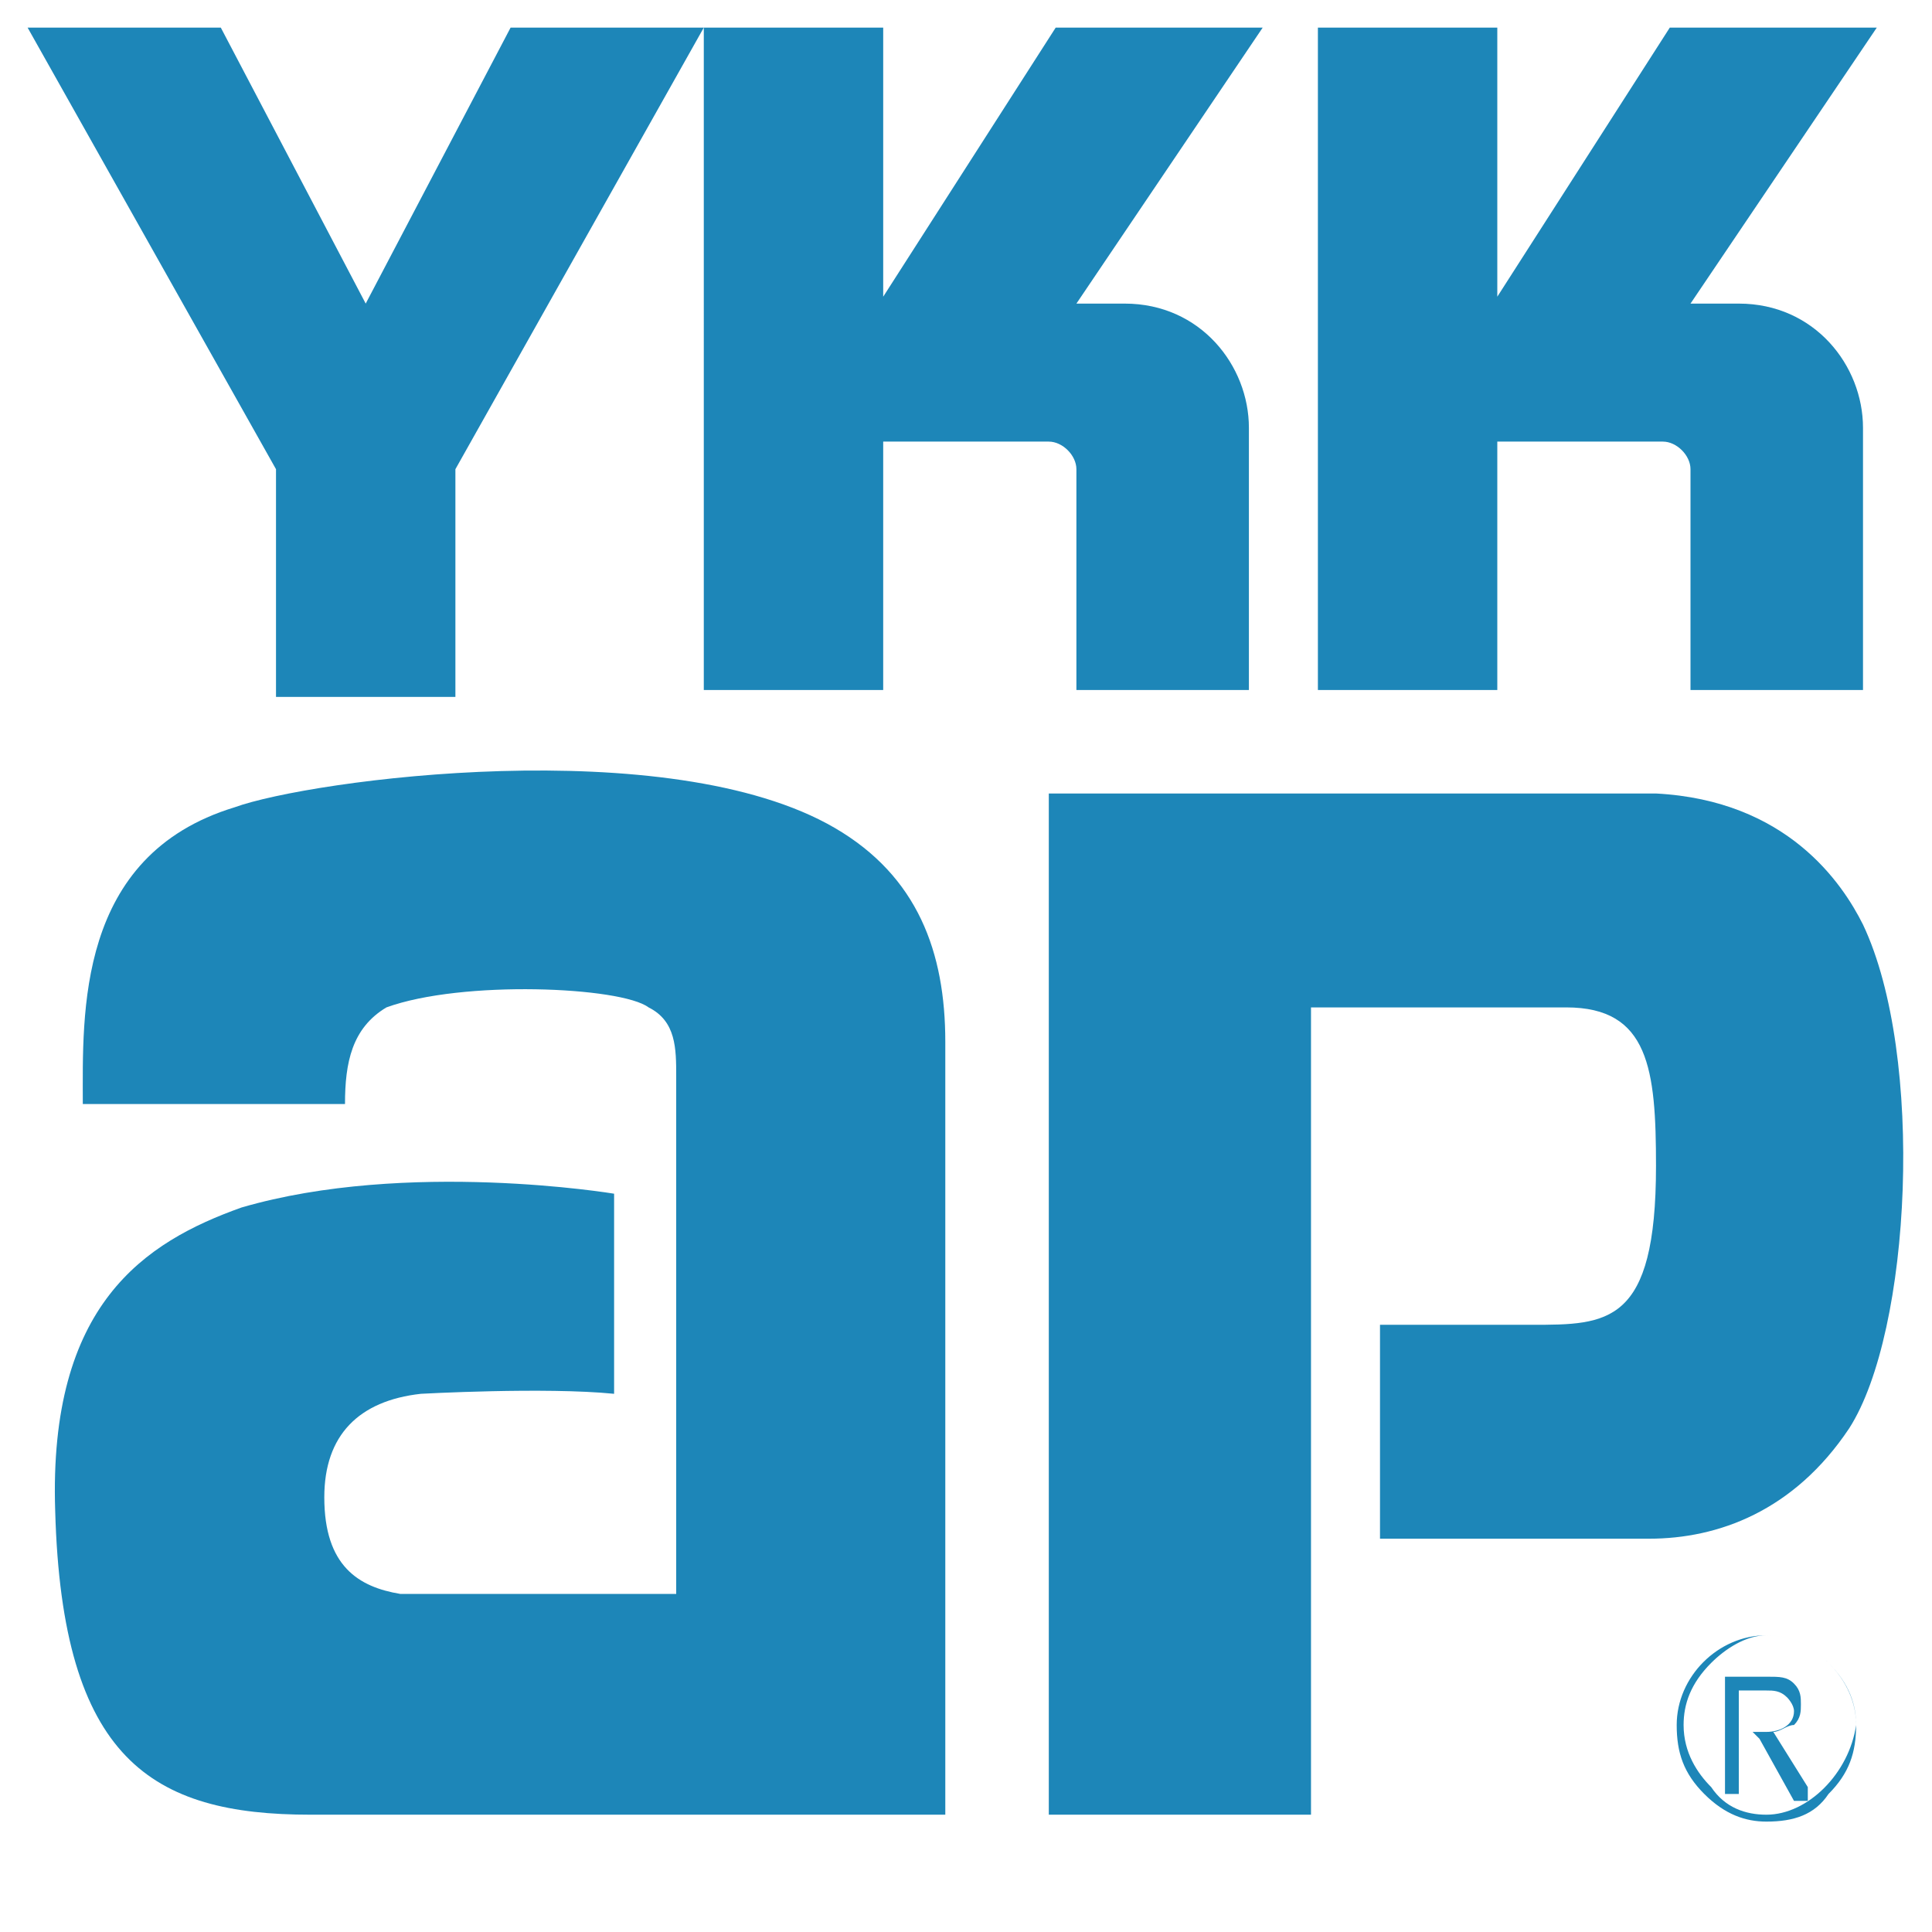
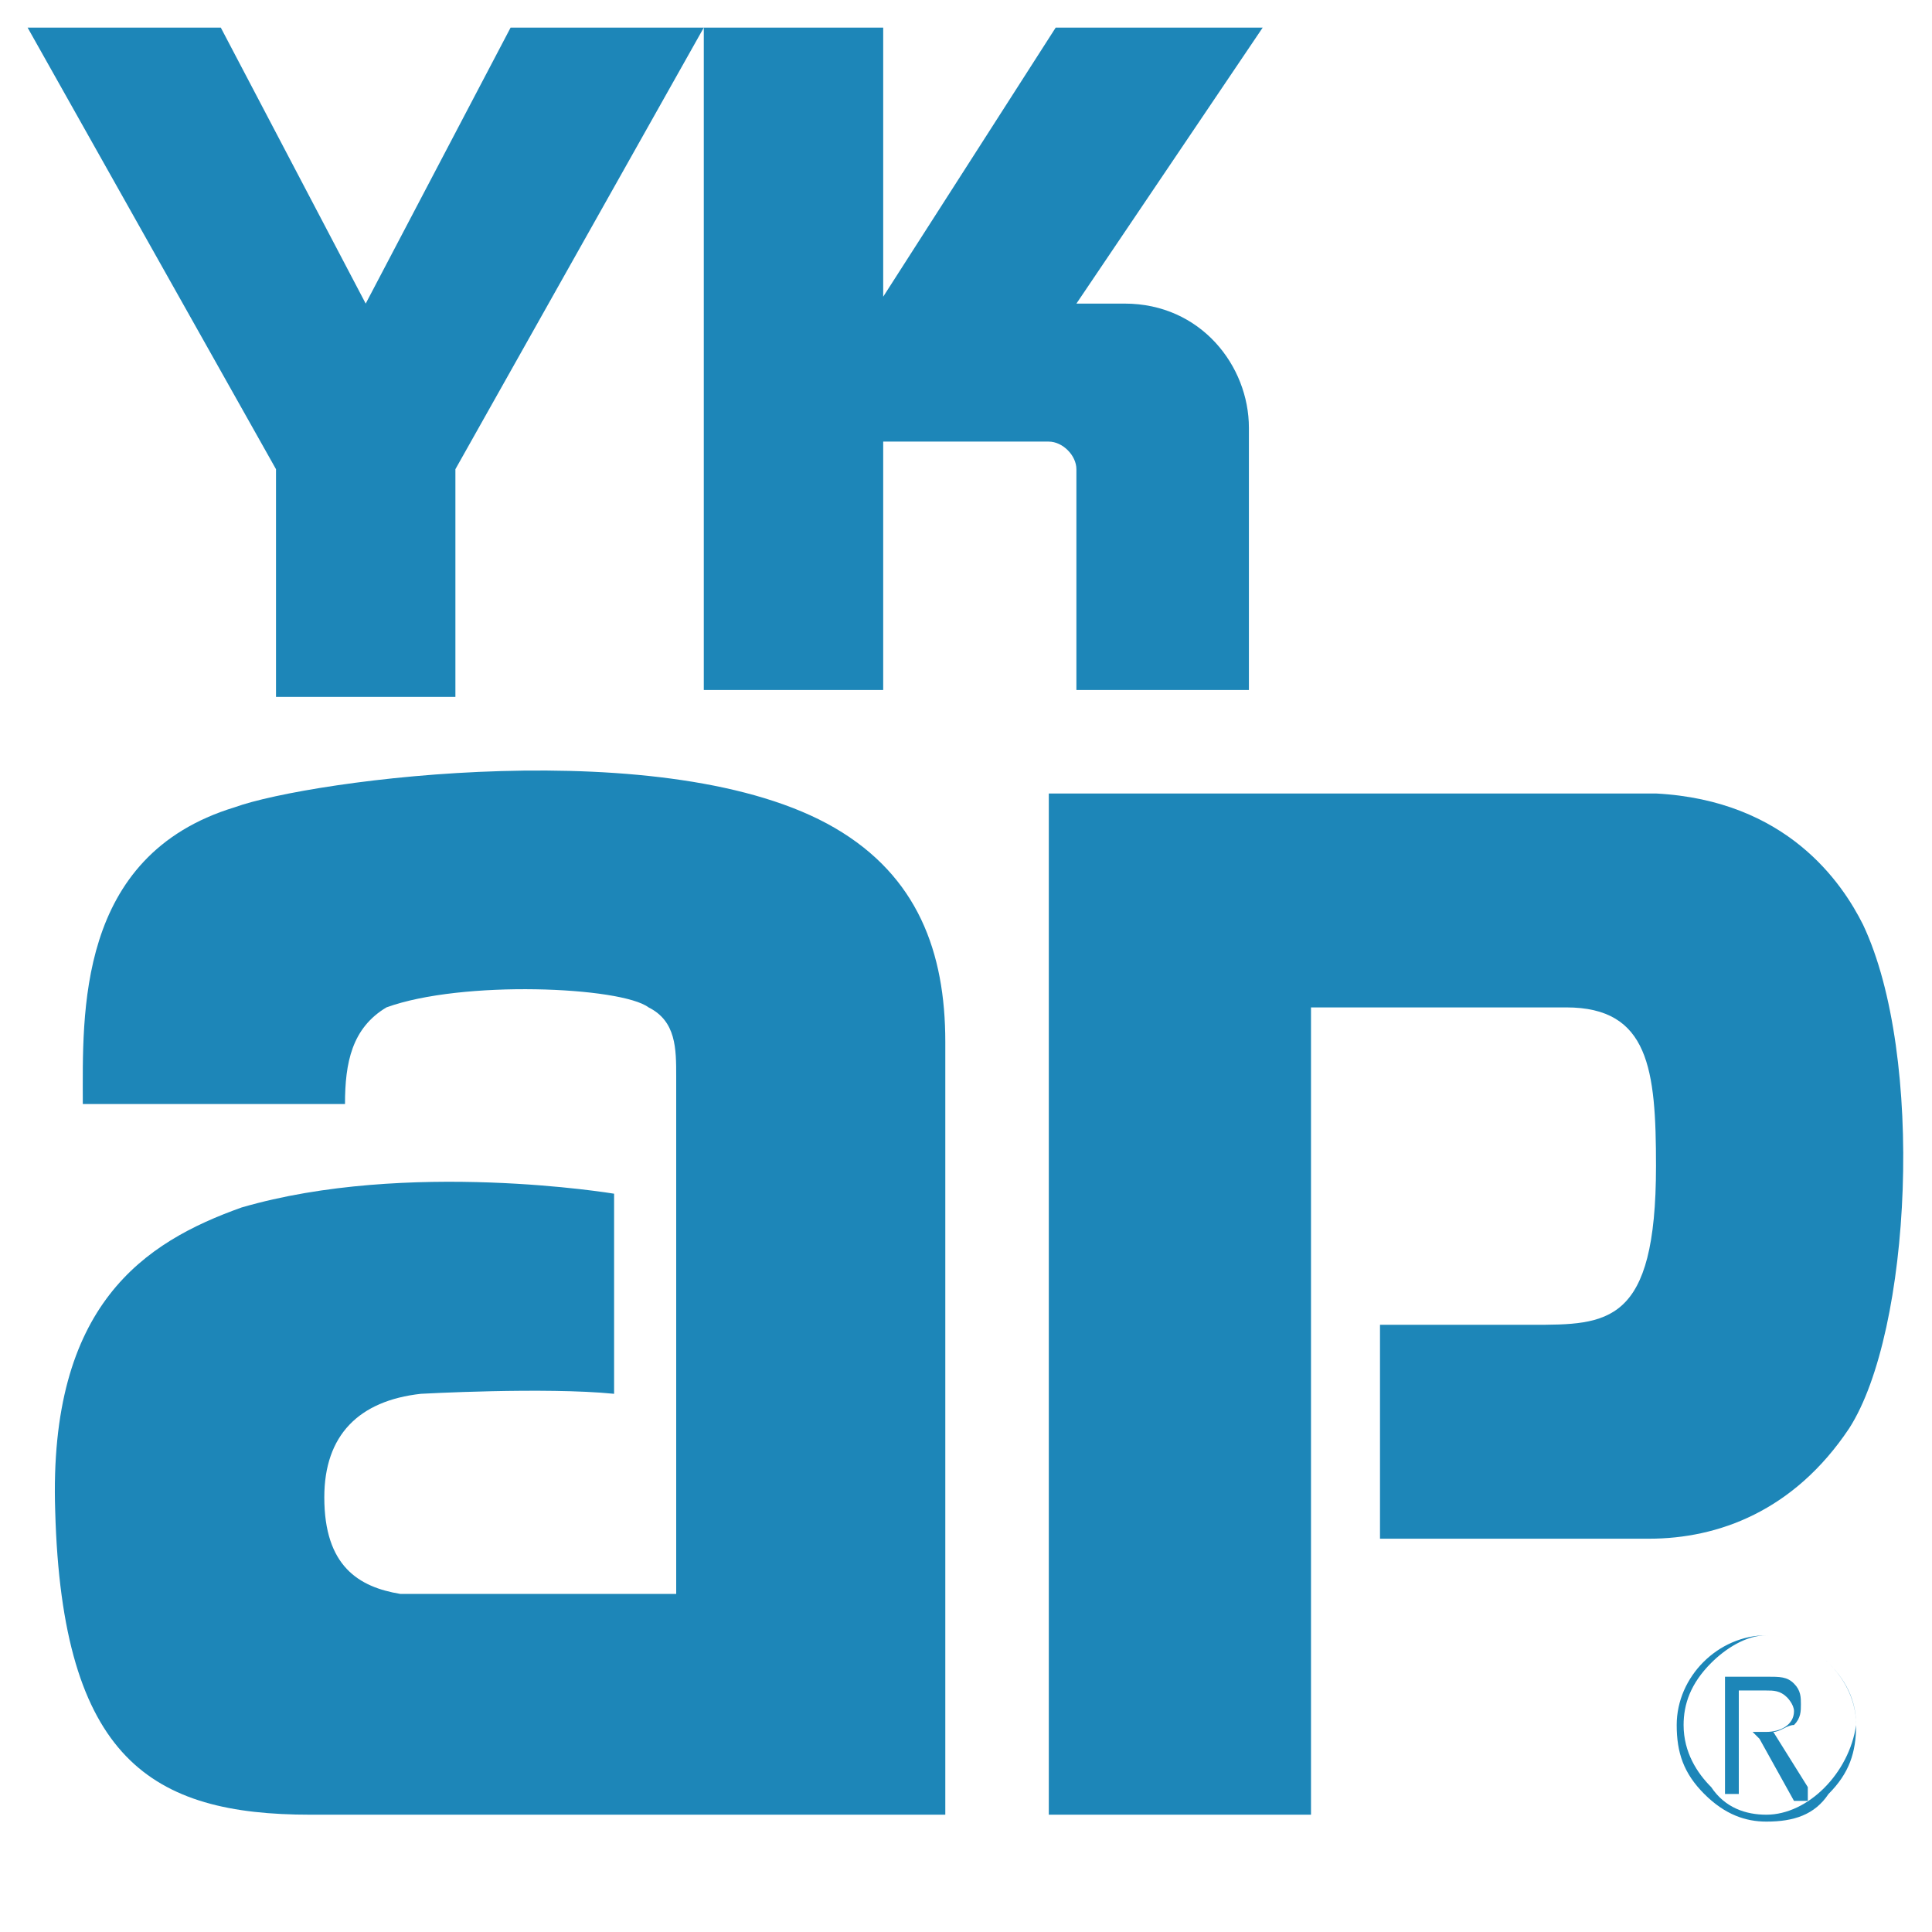
<svg xmlns="http://www.w3.org/2000/svg" version="1.1" id="レイヤー_1のコピー" x="0px" y="0px" viewBox="0 0 28 28" enable-background="new 0 0 28 28" xml:space="preserve">
  <g>
    <path fill="#1D86B8" d="M26.5,24.1c-0.3-0.3-0.6-0.4-0.9-0.4c-0.7,0-1.3,0.6-1.3,1.3c0,0.4,0.1,0.7,0.4,1c0.3,0.3,0.6,0.4,0.9,0.4   c0.4,0,0.7-0.1,0.9-0.4c0.3-0.3,0.4-0.6,0.4-1C26.9,24.7,26.8,24.4,26.5,24.1 M25.6,26.3c-0.3,0-0.6-0.1-0.8-0.4   c-0.2-0.2-0.4-0.5-0.4-0.9c0-0.3,0.1-0.6,0.4-0.9c0.2-0.2,0.5-0.4,0.8-0.4c0.3,0,0.6,0.1,0.9,0.4c0.2,0.2,0.4,0.5,0.4,0.9   C26.8,25.7,26.2,26.3,25.6,26.3z" />
    <path fill="#1D86B8" d="M26.2,25.9l-0.5-0.8c0.1,0,0.2-0.1,0.3-0.1c0.1-0.1,0.1-0.2,0.1-0.3c0-0.1,0-0.2-0.1-0.3   c-0.1-0.1-0.2-0.1-0.4-0.1h-0.6v1.7h0.2v-1.5h0.4c0.1,0,0.2,0,0.3,0.1c0,0,0.1,0.1,0.1,0.2c0,0.2-0.2,0.3-0.4,0.3h-0.2l0.1,0.1   l0.5,0.9H26.2" />
    <path fill="#1D86B8" d="M13.6,26.3H4.5c-2.3,0-3.6-0.8-3.7-4.4c-0.1-3,1.3-3.9,2.7-4.4c2.4-0.7,5.4-0.2,5.4-0.2v2.9   c-1-0.1-2.8,0-2.8,0c-0.9,0.1-1.4,0.6-1.4,1.5c0,1,0.5,1.3,1.1,1.4h4v-7.5c0-0.4,0-0.8-0.4-1c-0.4-0.3-2.7-0.4-3.8,0   C5.1,14.9,5,15.4,5,16l-3.8,0c0-1.3-0.1-3.6,2.2-4.3c1.1-0.4,6.3-1.1,8.7,0.3c1.2,0.7,1.6,1.8,1.6,3.1V26.3" />
    <path fill="#1D86B8" d="M15.2,11.5h8.8c1.9,0.1,2.7,1.3,3,1.9c0.9,1.9,0.7,5.9-0.2,7.3c-0.8,1.2-1.9,1.6-2.9,1.6H20v-3.1h2.2   c1.1,0,1.8,0,1.8-2.3c0-1.4-0.1-2.3-1.3-2.3H19v11.7h-3.8V11.5" />
    <path fill="#1D86B8" d="M10.2,0.4h2.6v3.9l2.5-3.9h3l-2.7,4c0.2,0,0.7,0,0.7,0c1.1,0,1.8,0.9,1.8,1.8v3.8h-2.5V6.8   c0-0.2-0.2-0.4-0.4-0.4h-2.4v3.6h-2.6V0.4" />
    <polyline fill="#1D86B8" points="0.4,0.4 3.2,0.4 5.3,4.4 7.4,0.4 10.2,0.4 6.6,6.8 6.6,10.1 4,10.1 4,6.8 0.4,0.4  " />
-     <path fill="#1D86B8" d="M19.1,0.4h2.6v3.9l2.5-3.9h3l-2.7,4c0.2,0,0.7,0,0.7,0c1.1,0,1.8,0.9,1.8,1.8v3.8h-2.5V6.8   c0-0.2-0.2-0.4-0.4-0.4h-2.4v3.6h-2.6V0.4" />
  </g>
</svg>